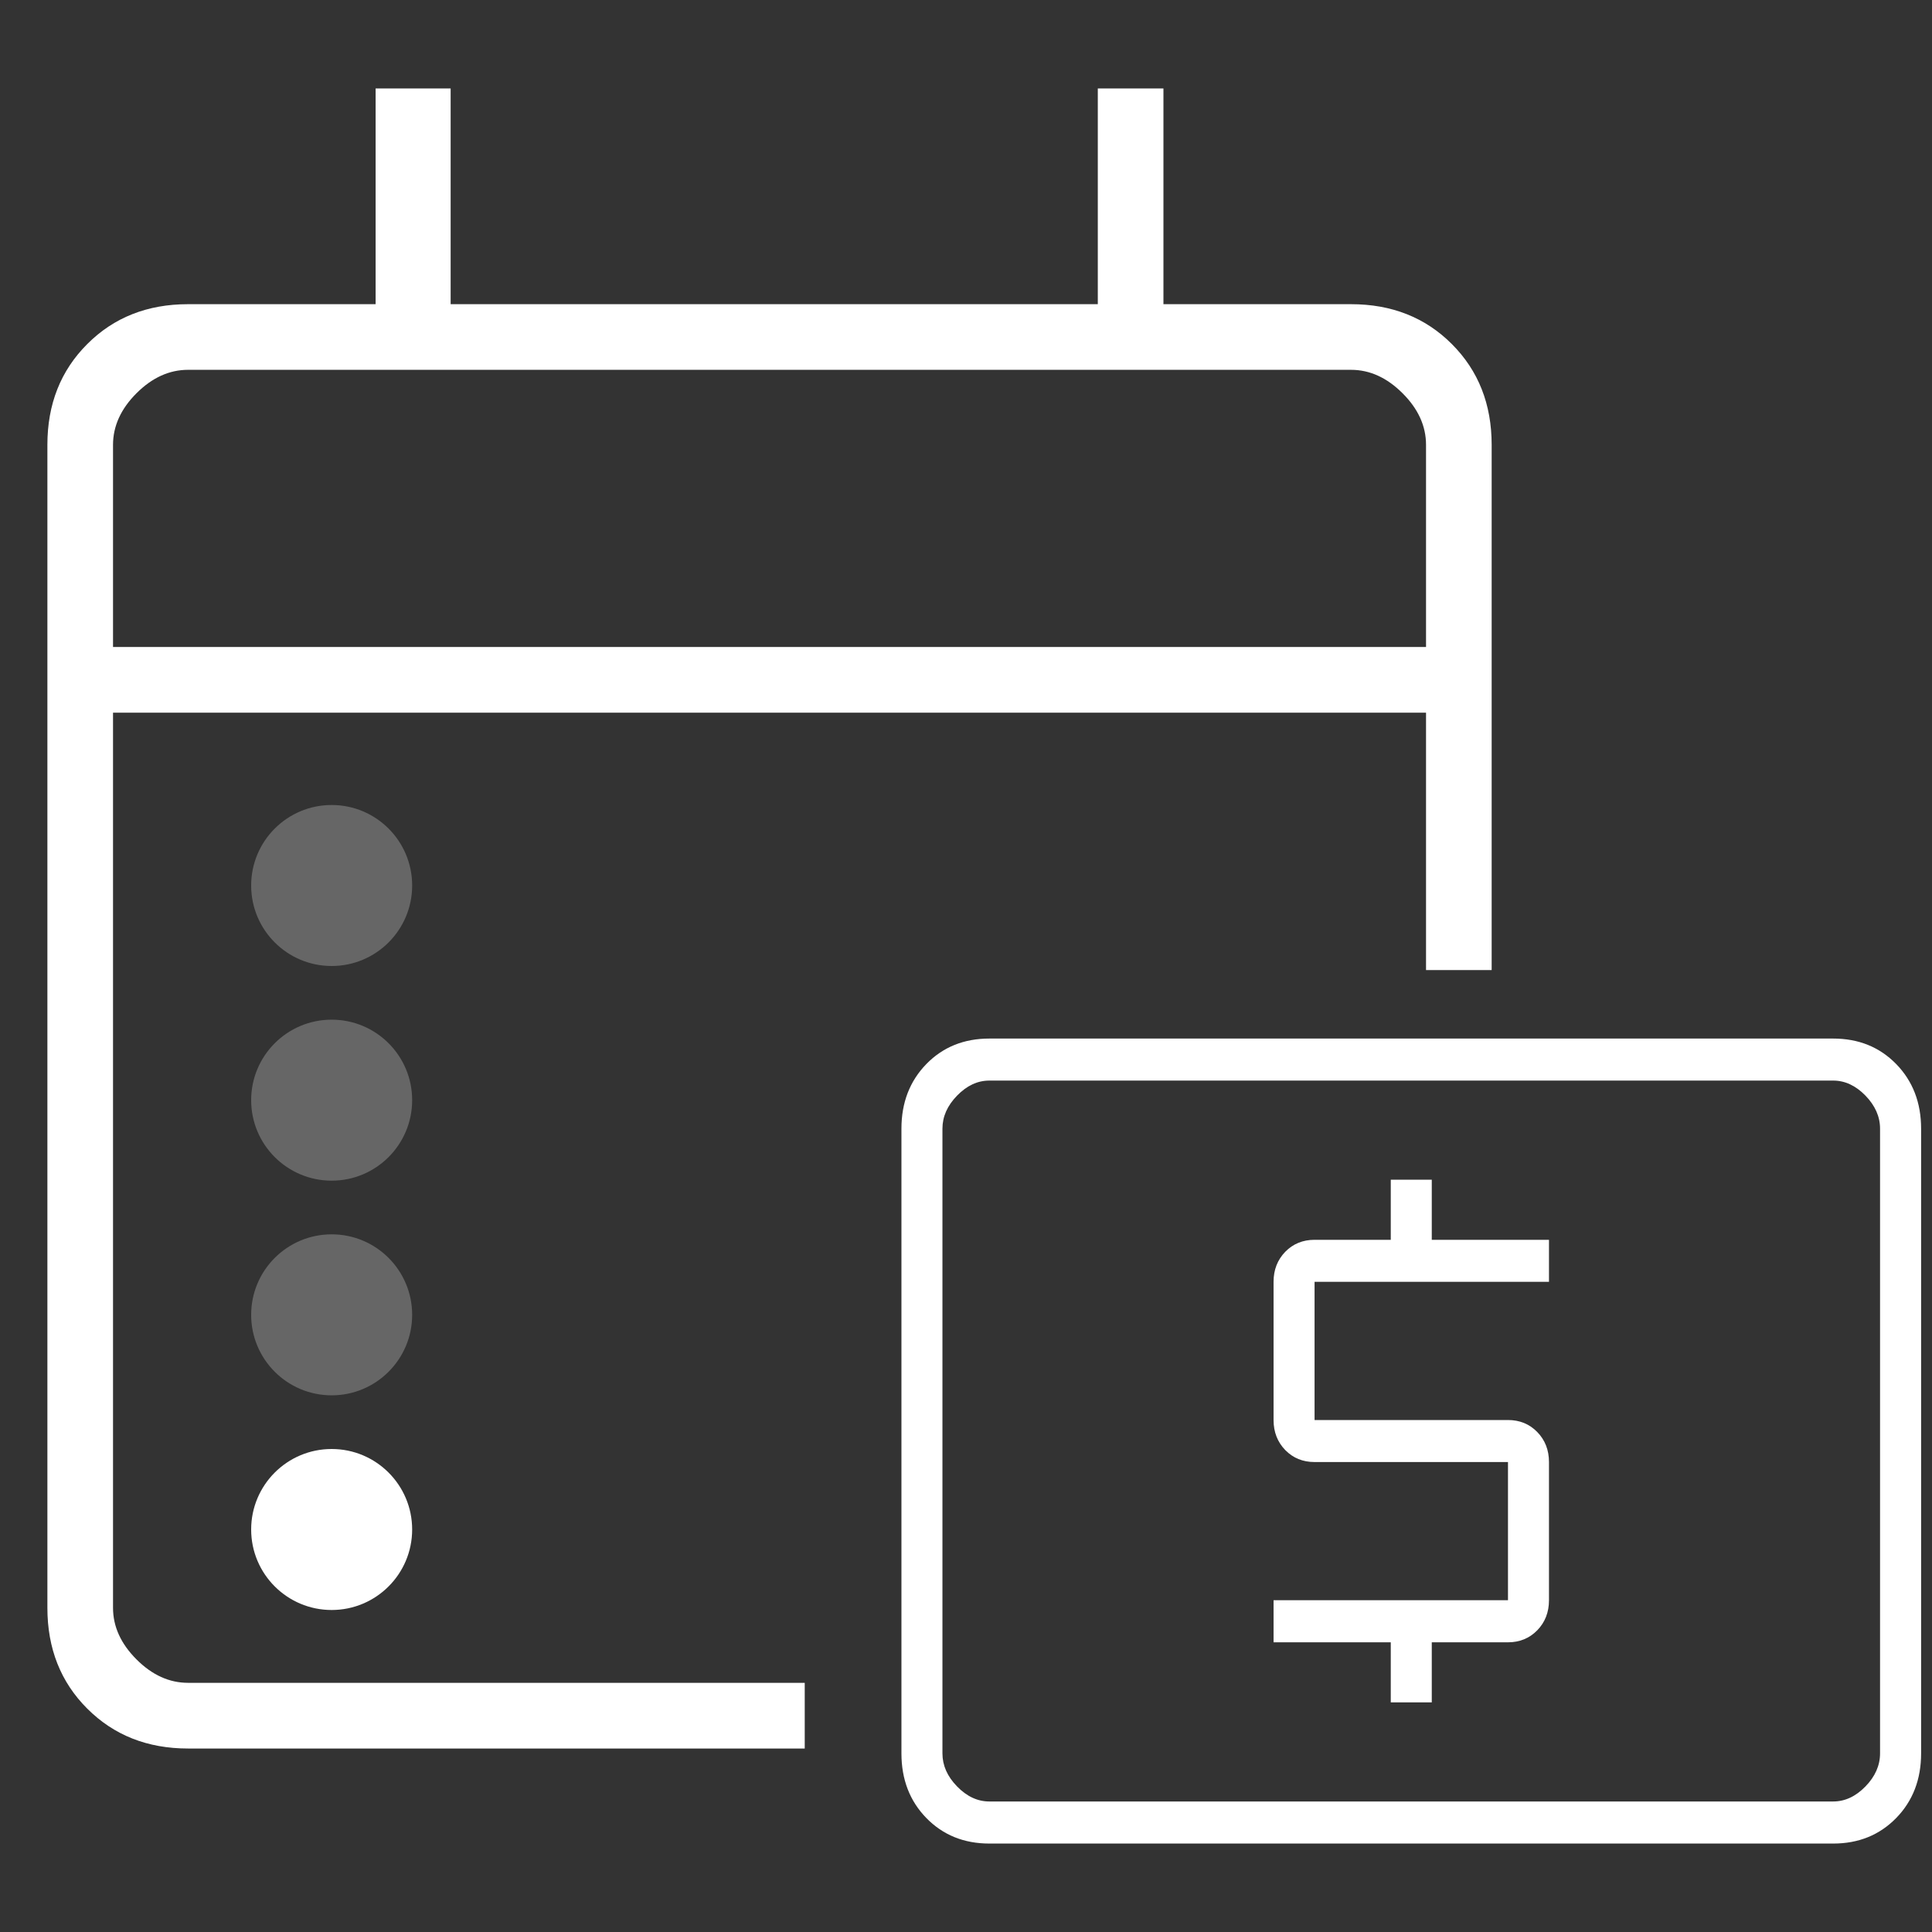
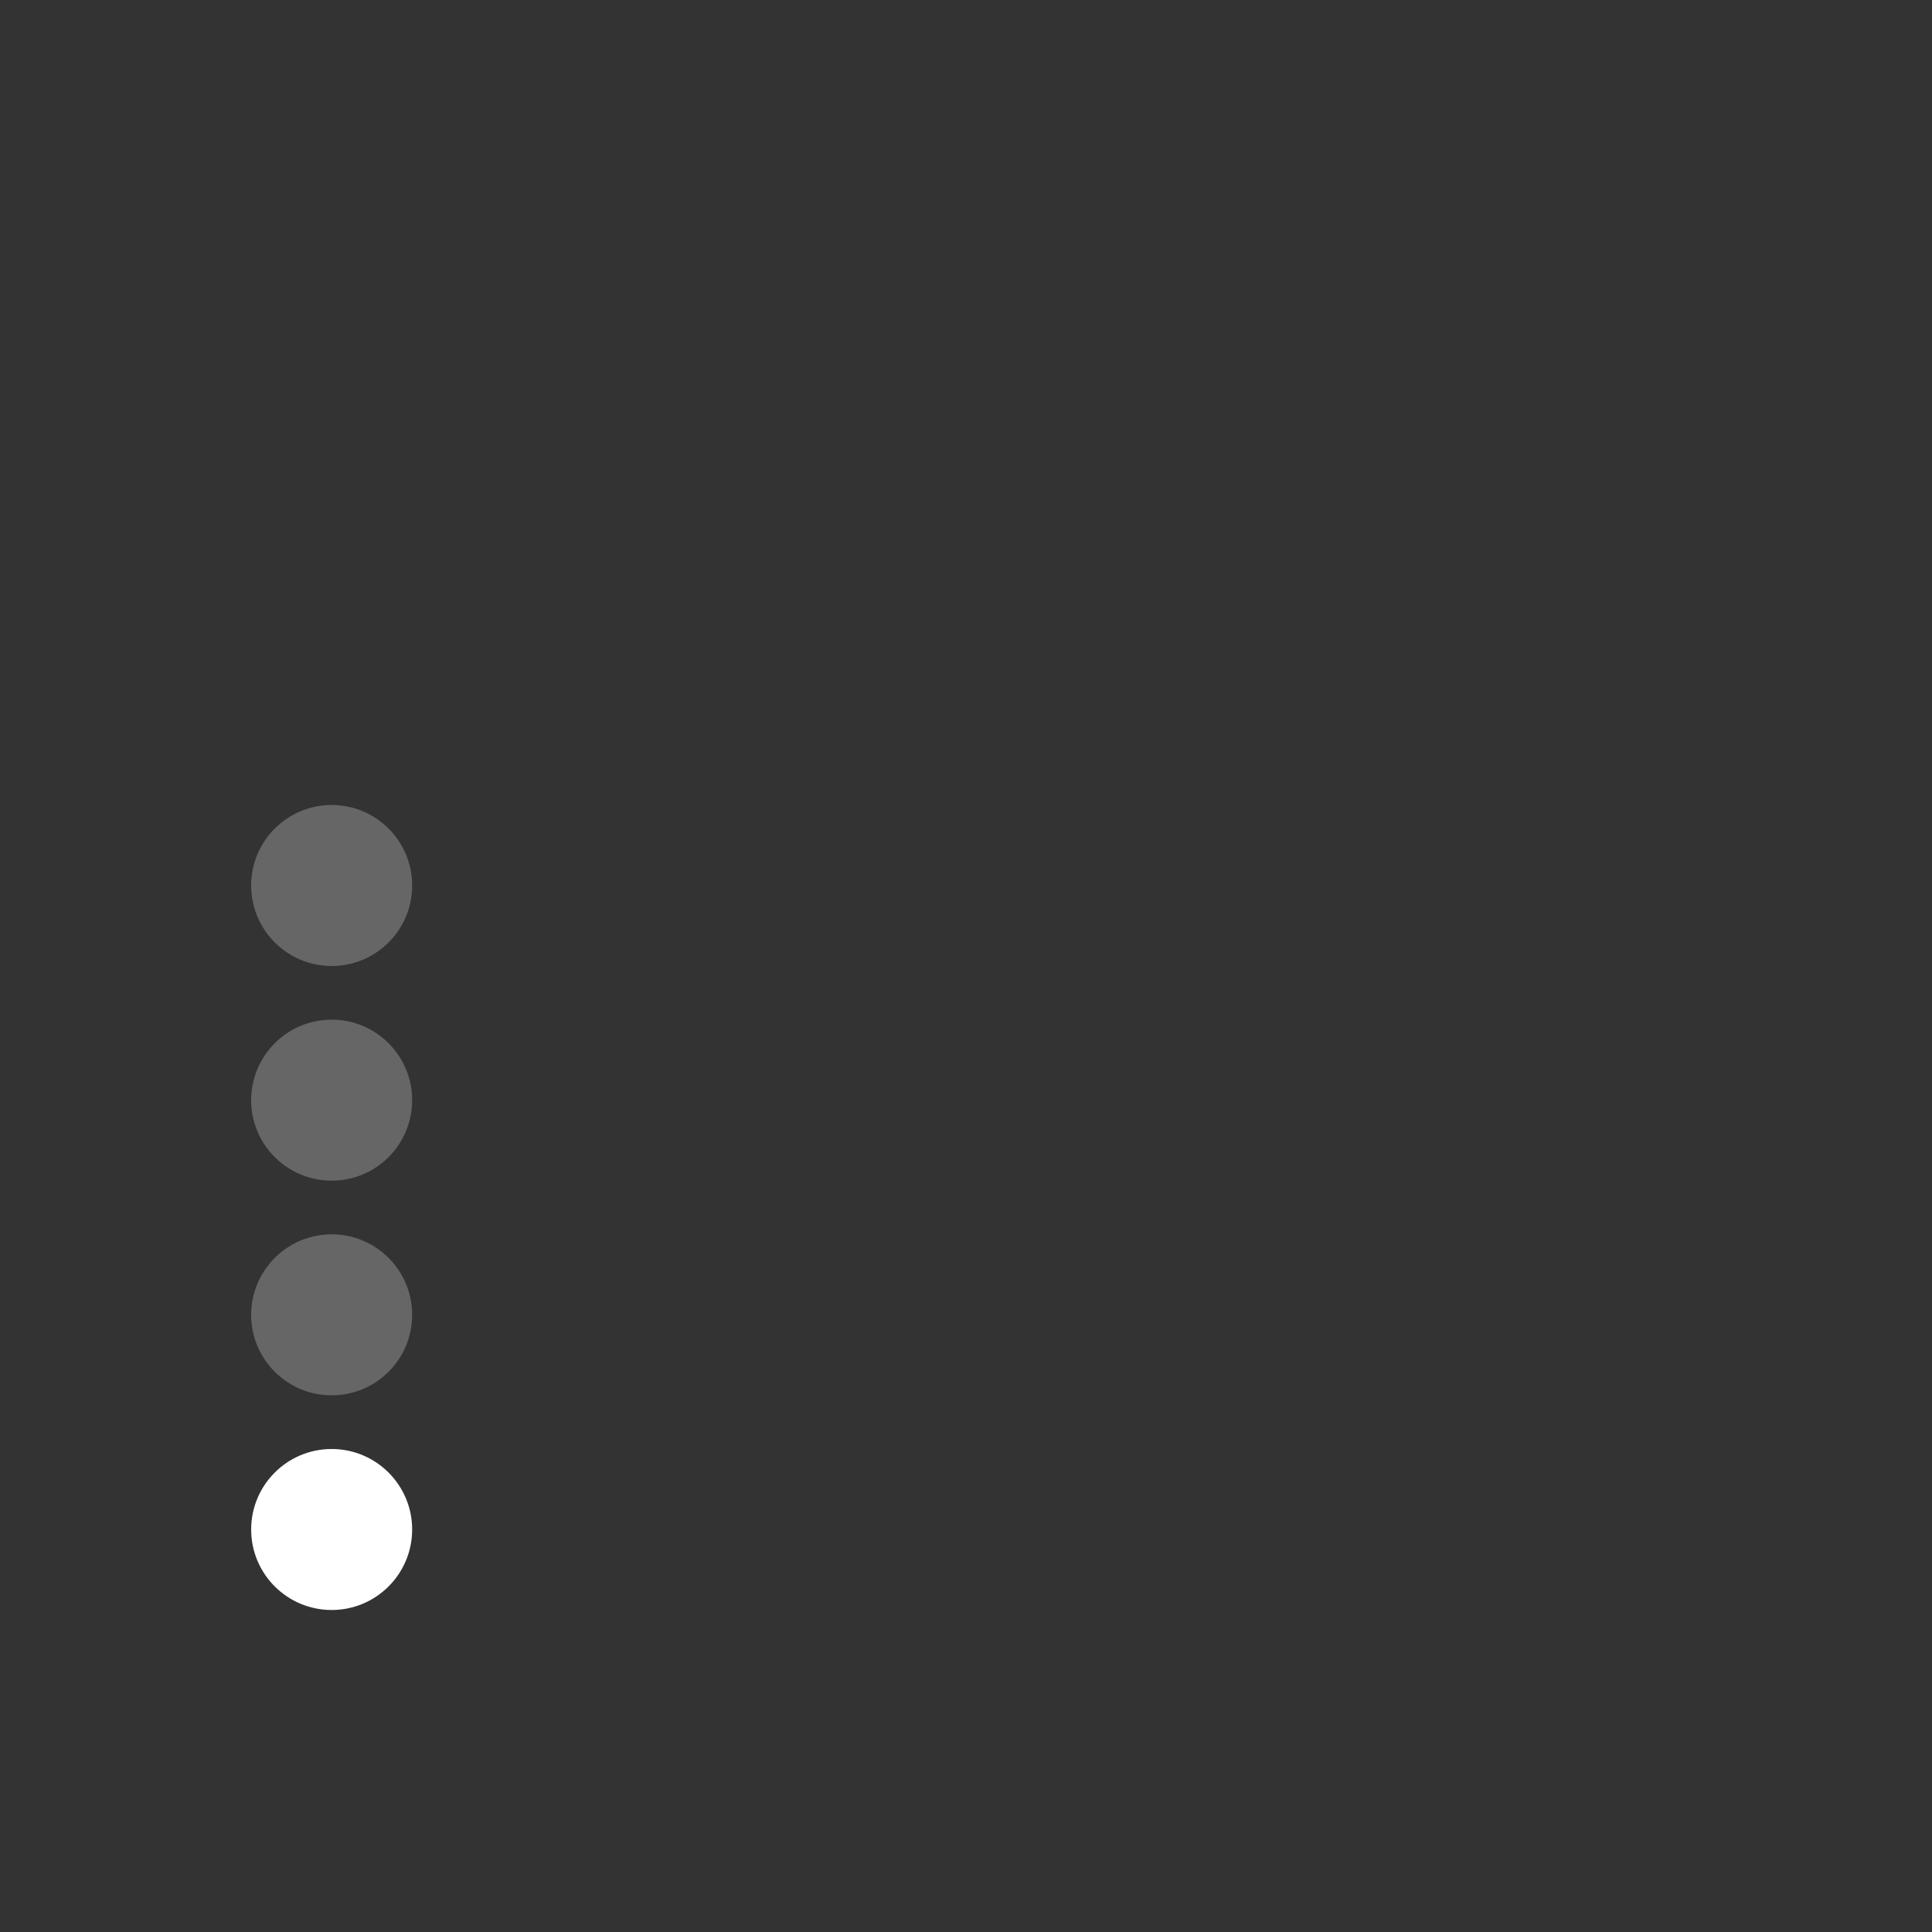
<svg xmlns="http://www.w3.org/2000/svg" width="36" height="36" viewBox="0 0 36 36" fill="none">
  <rect x="0" y="0" width="36" height="36" fill="#333333" stroke="none" />
-   <path d="M25.915 31.721H26.679V30.602H28.099C28.317 30.602 28.499 30.527 28.645 30.378C28.79 30.228 28.863 30.042 28.863 29.818V27.243C28.863 27.02 28.79 26.833 28.645 26.684C28.499 26.534 28.317 26.46 28.099 26.46H24.495V23.885H28.863V23.102H26.679V21.982H25.915V23.102H24.495C24.277 23.102 24.095 23.176 23.949 23.325C23.804 23.475 23.731 23.661 23.731 23.885V26.46C23.731 26.684 23.804 26.87 23.949 27.02C24.095 27.169 24.277 27.243 24.495 27.243H28.099V29.818H23.731V30.602H25.915V31.721ZM18.435 34.352C17.962 34.352 17.57 34.193 17.261 33.876C16.952 33.559 16.797 33.157 16.797 32.672V21.031C16.797 20.546 16.952 20.145 17.261 19.827C17.57 19.51 17.962 19.352 18.435 19.352H34.159C34.632 19.352 35.023 19.51 35.333 19.827C35.642 20.145 35.797 20.546 35.797 21.031V32.672C35.797 33.157 35.642 33.559 35.333 33.876C35.023 34.193 34.632 34.352 34.159 34.352H18.435ZM18.435 33.568H34.159C34.377 33.568 34.578 33.475 34.76 33.288C34.941 33.102 35.032 32.896 35.032 32.672V21.031C35.032 20.807 34.941 20.602 34.76 20.415C34.578 20.228 34.377 20.135 34.159 20.135H18.435C18.216 20.135 18.016 20.228 17.834 20.415C17.652 20.602 17.561 20.807 17.561 21.031V32.672C17.561 32.896 17.652 33.102 17.834 33.288C18.016 33.475 18.216 33.568 18.435 33.568Z" fill="white" />
-   <path d="M3.504 32.581C2.747 32.581 2.121 32.333 1.626 31.838C1.13 31.343 0.883 30.716 0.883 29.959V8.289C0.883 7.532 1.13 6.906 1.626 6.411C2.121 5.915 2.747 5.668 3.504 5.668H6.999V1.648H8.397V5.668H20.456V1.648H21.679V5.668H25.174C25.931 5.668 26.558 5.915 27.053 6.411C27.548 6.906 27.795 7.532 27.795 8.289V18.076H26.572V13.28H2.106V29.959C2.106 30.309 2.252 30.629 2.543 30.92C2.834 31.212 3.155 31.357 3.504 31.357H14.995V32.581H3.504ZM2.106 12.056H26.572V8.289C26.572 7.94 26.427 7.619 26.135 7.328C25.844 7.037 25.524 6.891 25.174 6.891H3.504C3.155 6.891 2.834 7.037 2.543 7.328C2.252 7.619 2.106 7.94 2.106 8.289V12.056Z" fill="white" />
  <ellipse cx="6.18" cy="20.5" rx="1.5" ry="1.5" transform="rotate(90 6.18 20.5)" fill="white" fill-opacity="0.25" />
  <ellipse cx="6.18" cy="16.5" rx="1.5" ry="1.5" transform="rotate(90 6.18 16.5)" fill="white" fill-opacity="0.25" />
  <ellipse cx="6.18" cy="28.5" rx="1.5" ry="1.5" transform="rotate(90 6.18 28.5)" fill="white" />
  <ellipse cx="6.18" cy="24.5" rx="1.5" ry="1.5" transform="rotate(90 6.18 24.5)" fill="white" fill-opacity="0.25" />
</svg>